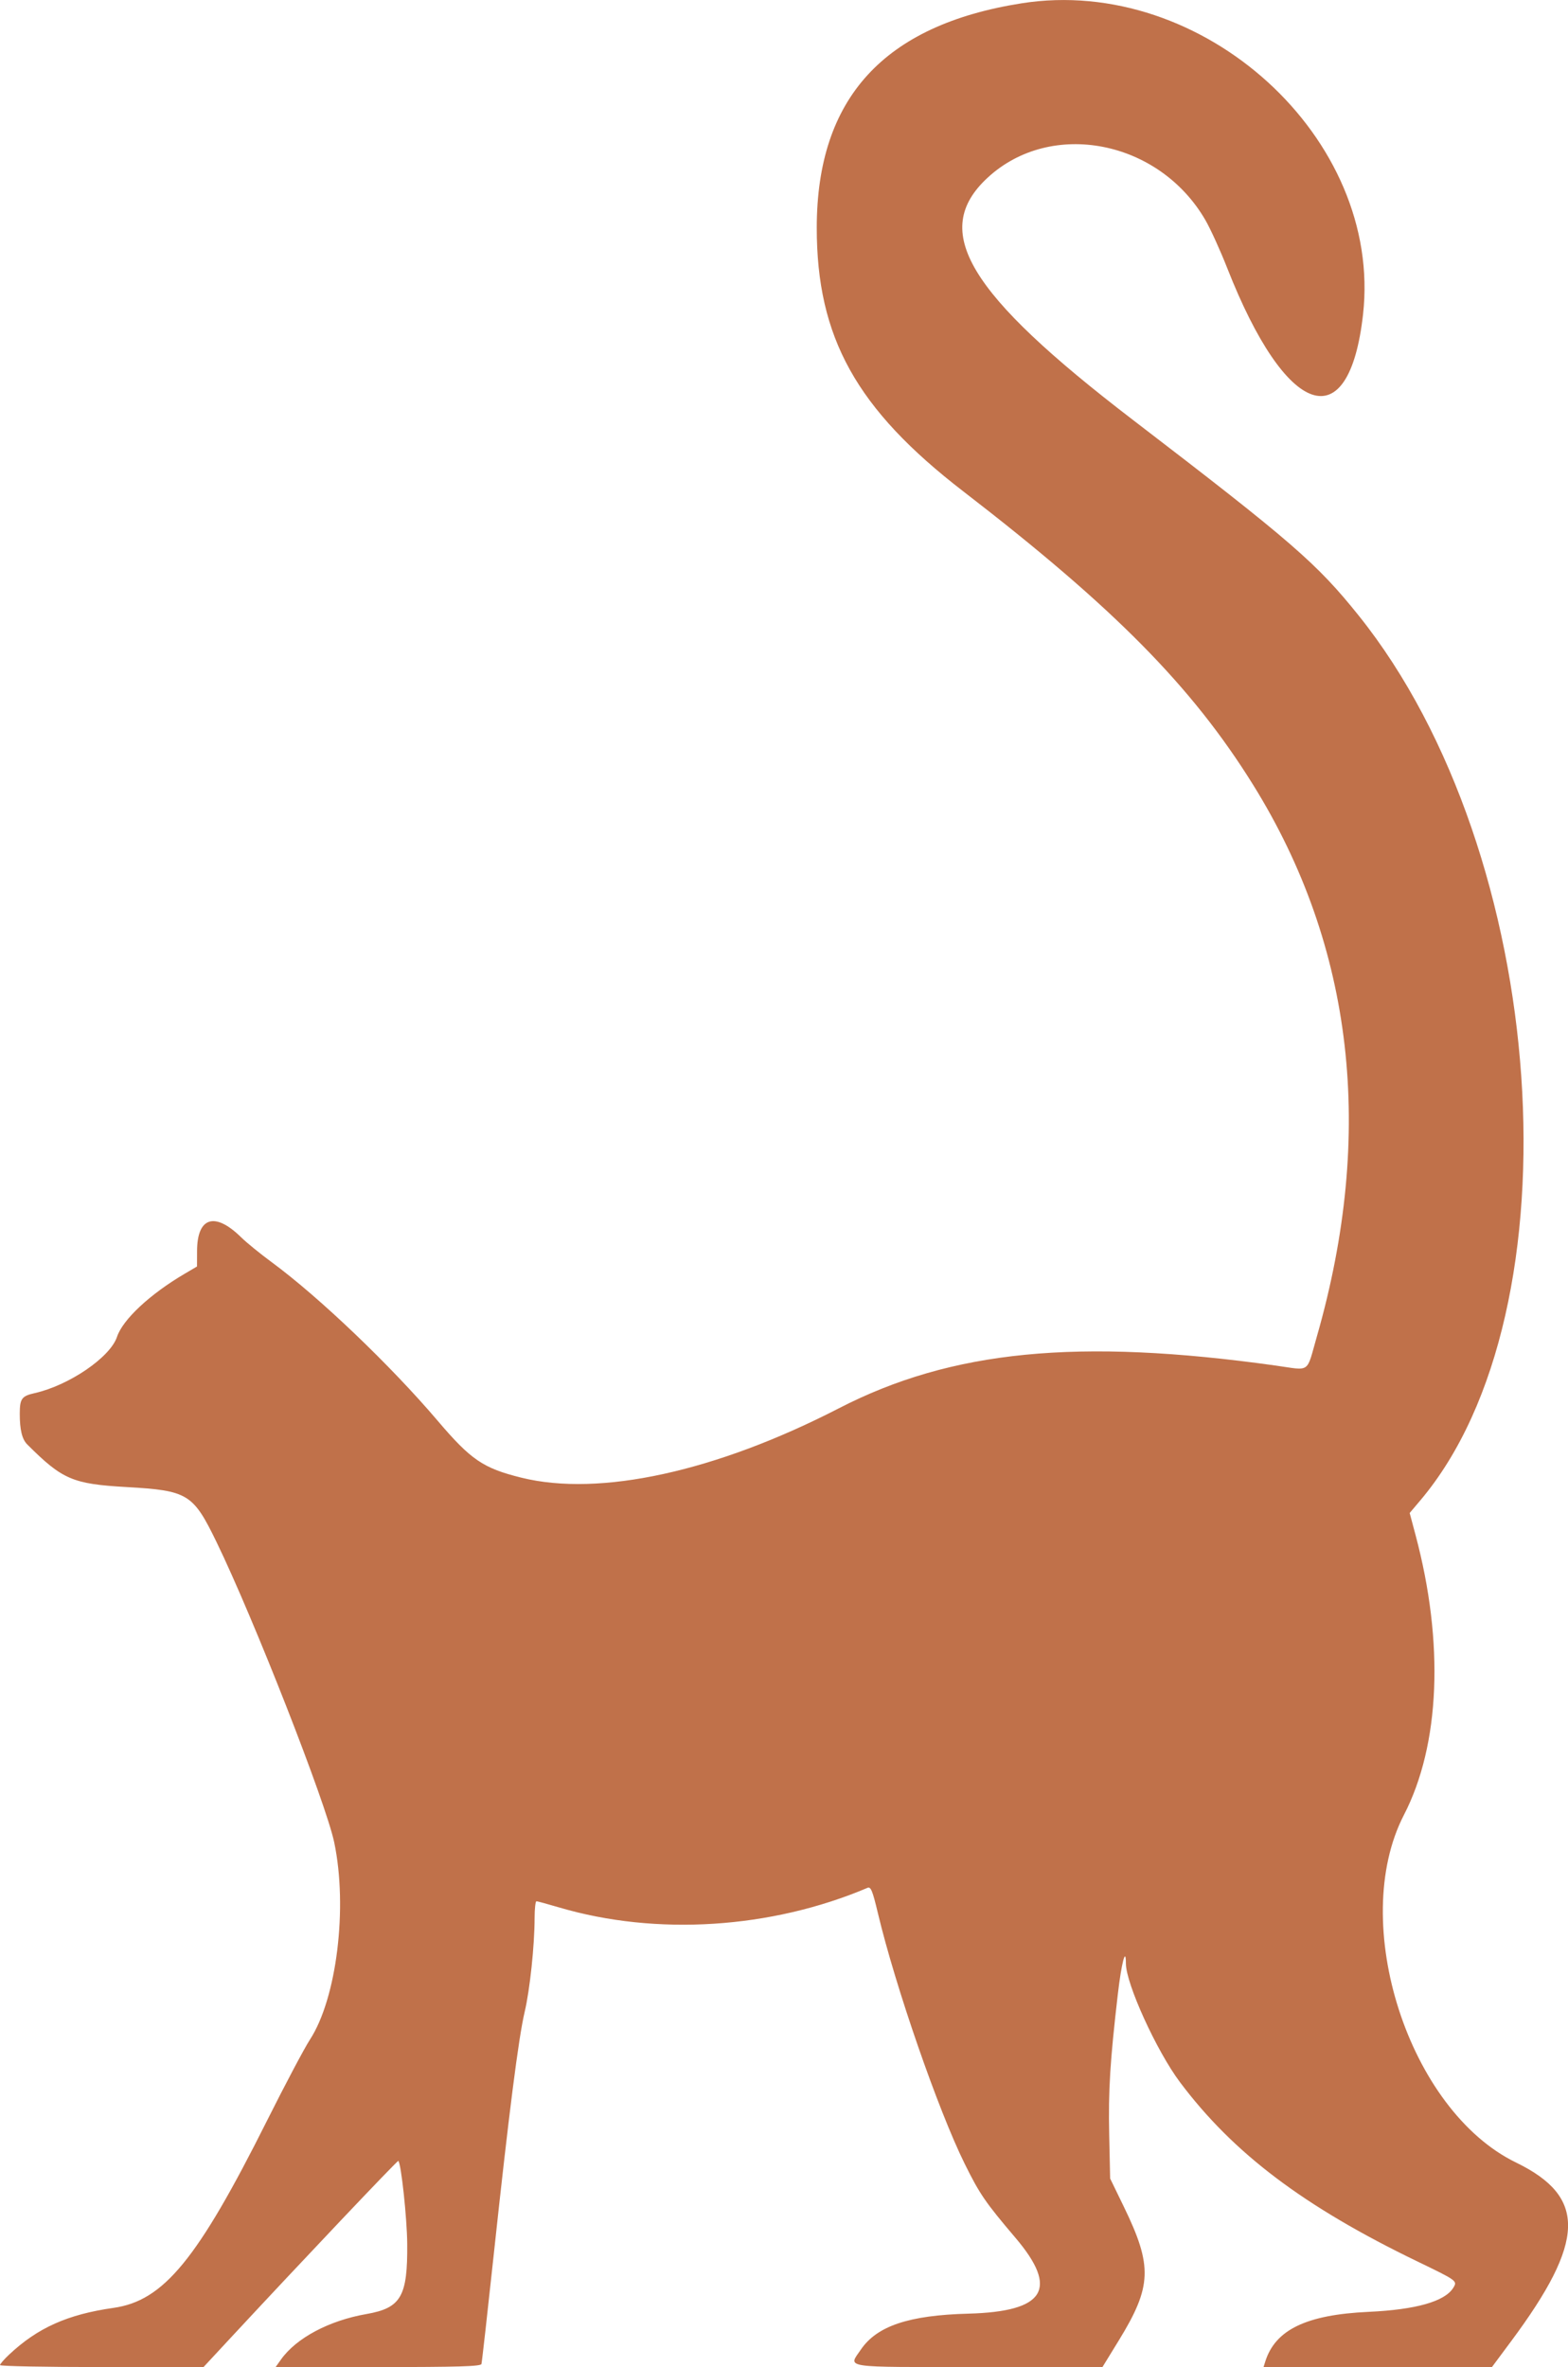
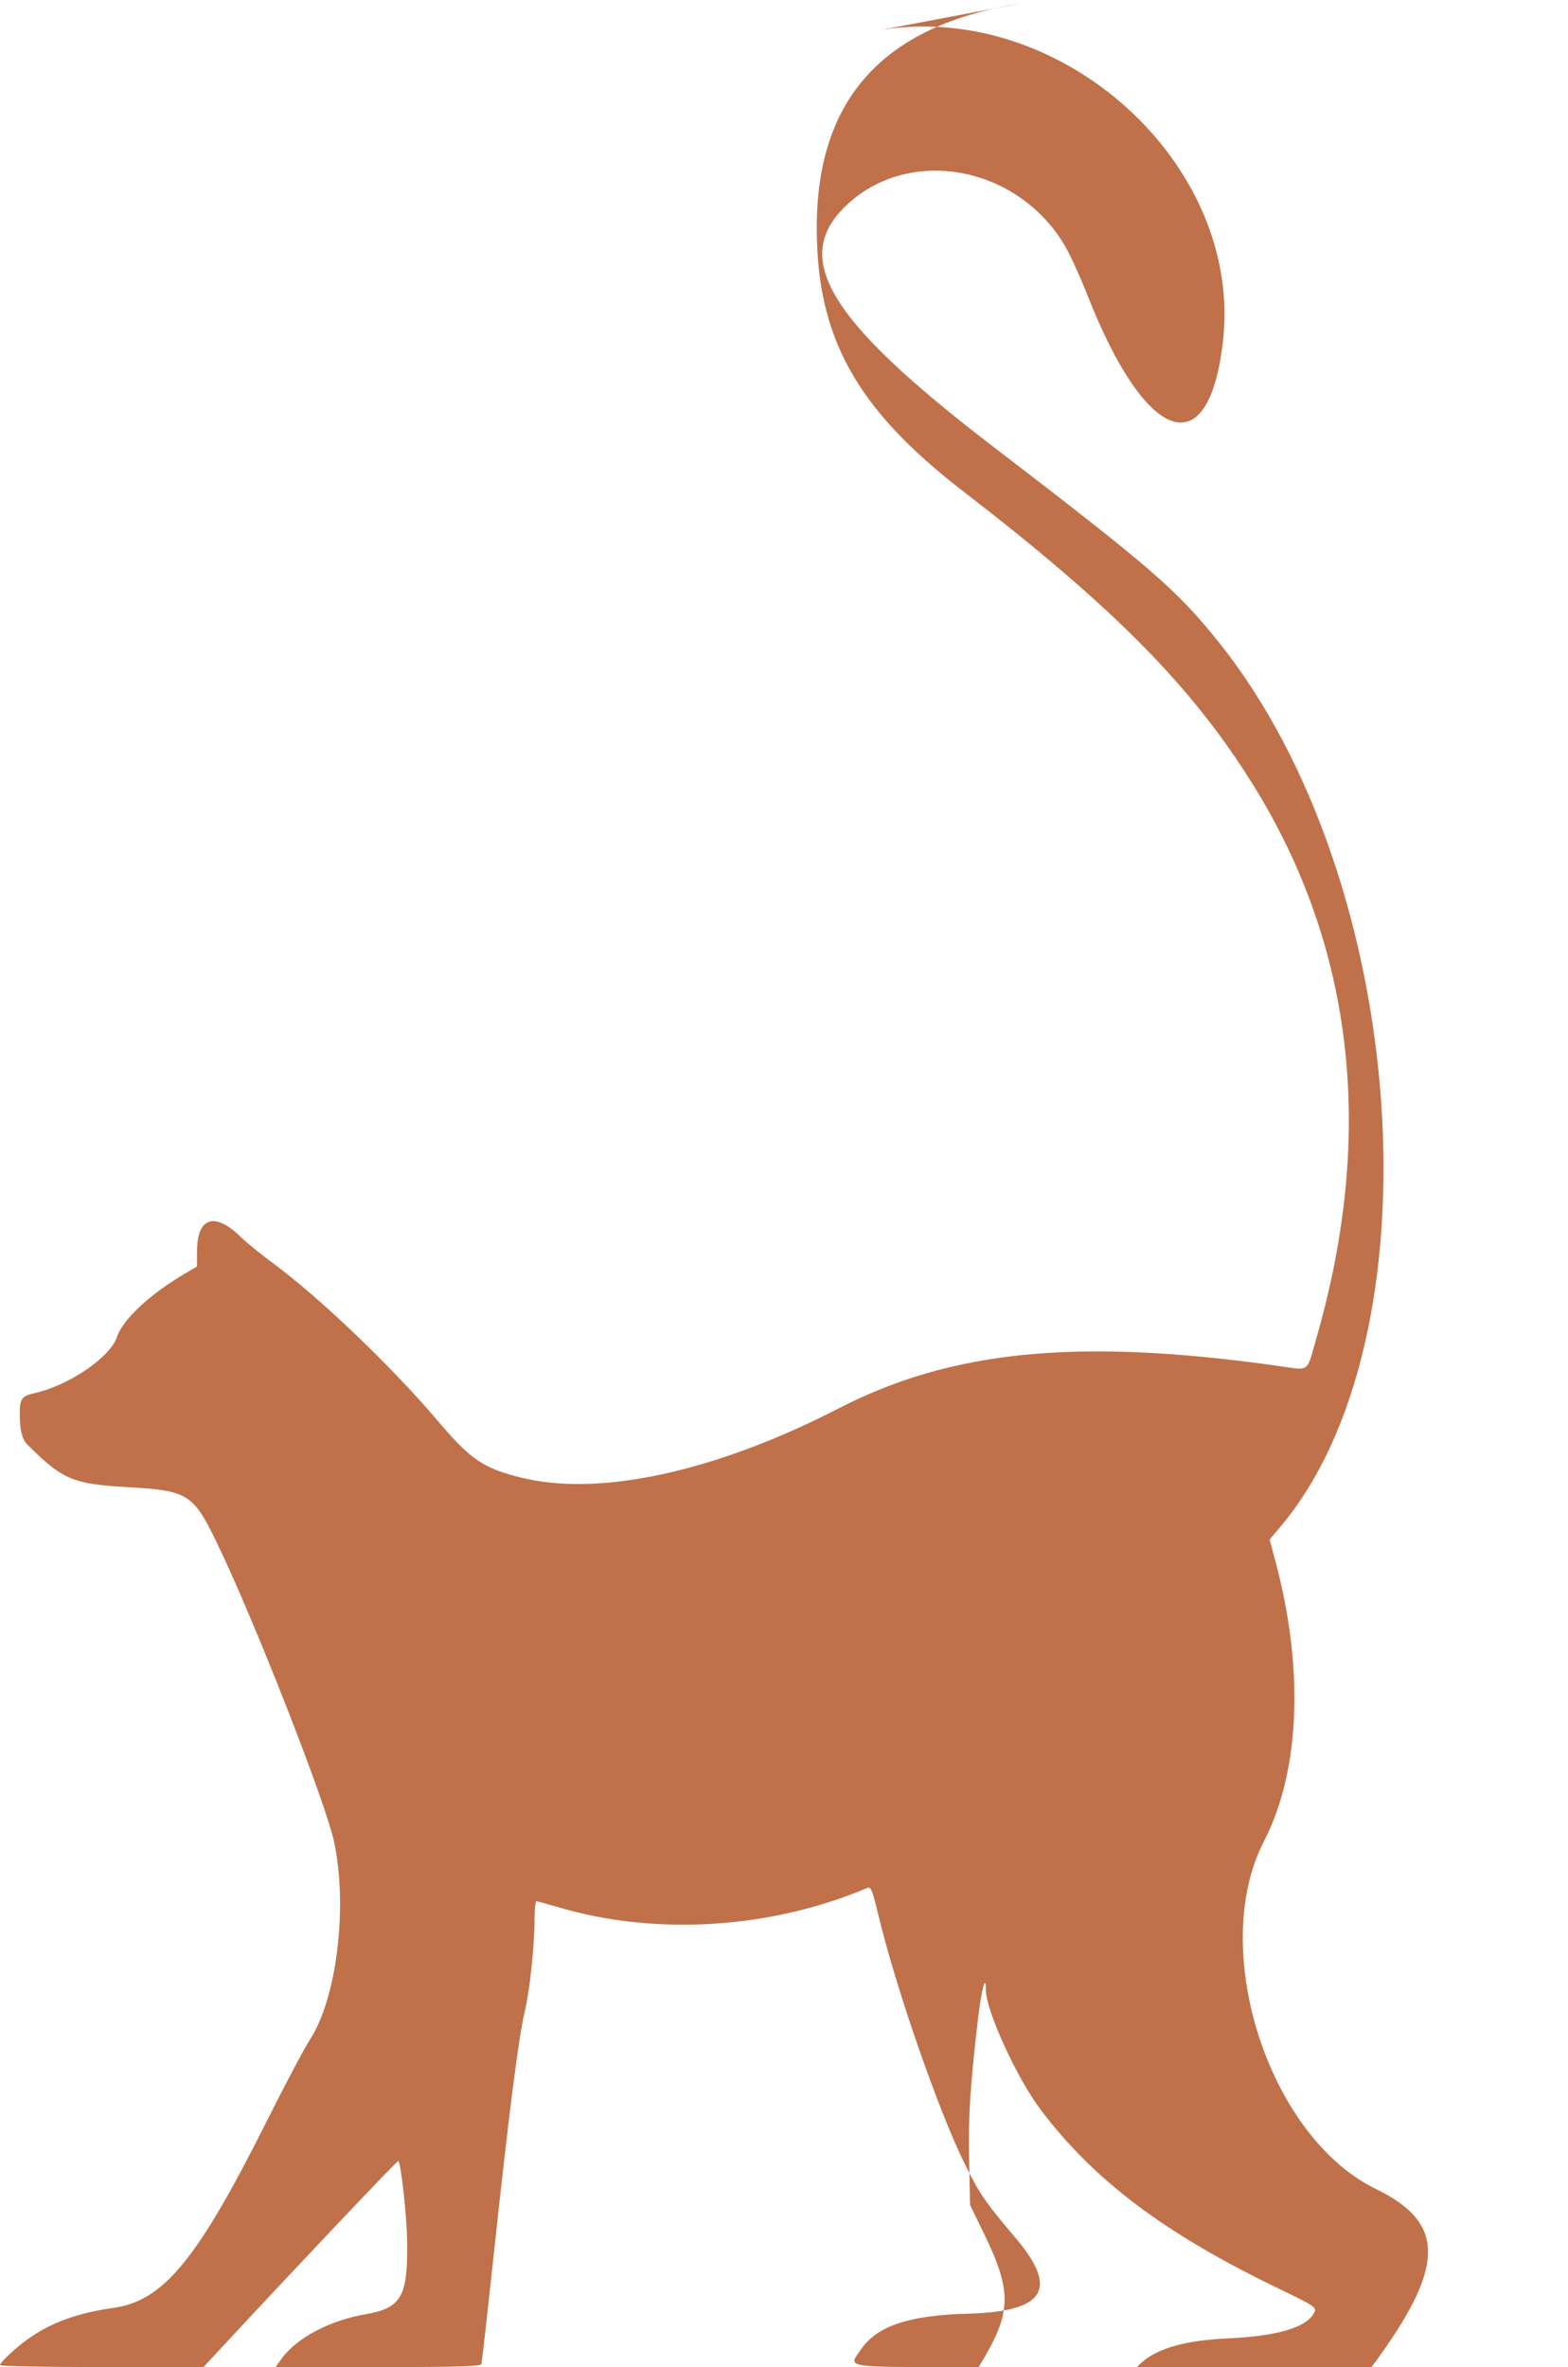
<svg xmlns="http://www.w3.org/2000/svg" viewBox="98.72 68.91 203.34 306.81">
-   <path d="M231.193 69.339c-17.871 2.819-26.541 12.307-26.555 29.064-.013 14.248 5.138 23.517 19.004 34.199 19.549 15.059 29.66 25.291 37.585 38.036 13.037 20.965 15.828 45.133 8.26 71.521-1.393 4.855-.733 4.393-5.359 3.746-25.643-3.588-42-1.988-56.62 5.541-15.944 8.21-31.031 11.505-41.177 8.993-4.963-1.229-6.532-2.297-10.878-7.405-6.089-7.156-15.33-15.981-21.47-20.502-1.51-1.111-3.297-2.564-3.972-3.229-3.418-3.366-5.722-2.662-5.736 1.751l-.007 2.013-1.629.959c-4.489 2.641-8.001 5.919-8.747 8.164-.879 2.647-6.214 6.288-10.684 7.292-1.668.375-1.919.718-1.925 2.635-.007 2.089.294 3.339.967 4.011 4.564 4.562 5.893 5.131 12.9 5.53 7.928.451 8.605.864 11.638 7.103 4.833 9.943 14.195 33.818 15.273 38.95 1.775 8.455.328 20.219-3.146 25.562-.726 1.117-3.229 5.84-5.562 10.497-9.031 18.025-13.405 23.355-19.922 24.279-5.937.842-9.815 2.575-13.511 6.038-.659.617-1.198 1.237-1.198 1.377 0 .14 5.938.255 13.195.255h13.195l3.636-3.914c8.983-9.67 21.534-22.908 21.628-22.813.368.368 1.125 7.424 1.153 10.752.058 6.838-.805 8.32-5.301 9.104-4.835.843-9.083 3.102-11.064 5.884l-.703.987h13.291c10.359 0 13.316-.088 13.404-.4.063-.219.786-6.653 1.606-14.297 1.947-18.137 3.204-27.993 3.994-31.326.679-2.859 1.288-8.614 1.292-12.204.002-1.186.111-2.154.243-2.15.132.004 1.461.367 2.955.807 12.589 3.707 27.473 2.759 39.972-2.546.43-.183.65.352 1.344 3.263 2.268 9.524 7.812 25.528 11.256 32.495 1.945 3.934 2.686 5.014 6.573 9.585 5.672 6.668 3.863 9.584-6.11 9.85-7.691.204-11.844 1.596-13.932 4.668-1.638 2.41-2.691 2.255 15.29 2.25l16.054-.004 2.107-3.43c4.306-7.011 4.407-9.634.669-17.328l-1.785-3.674-.122-5.692c-.123-5.726.109-9.499 1.119-18.19.472-4.069 1.047-6.256 1.047-3.985 0 2.611 3.98 11.341 7.012 15.382 6.926 9.23 16.05 16.115 30.8 23.242 5.166 2.496 5.194 2.517 4.644 3.408-1.095 1.772-4.836 2.835-10.986 3.119-8.061.372-12.095 2.311-13.395 6.438l-.226.719h29.619l2.487-3.345c9.658-12.984 9.814-18.706.63-23.17-13.913-6.761-21.751-31.066-14.53-45.051 4.692-9.084 5.239-22.303 1.503-36.293l-.759-2.843 1.353-1.598c20.866-24.644 16.763-83.867-7.945-114.697-5.443-6.792-8.669-9.587-29.298-25.384-21.477-16.448-26.305-24.49-18.845-31.391 8.23-7.613 22.239-4.887 28.247 5.497.661 1.142 1.937 3.946 2.835 6.23 7.644 19.443 15.784 22.214 17.606 5.993 2.564-22.821-20.74-44.042-44.287-40.328" fill="#C0714A" fill-rule="evenodd" />
+   <path d="M231.193 69.339c-17.871 2.819-26.541 12.307-26.555 29.064-.013 14.248 5.138 23.517 19.004 34.199 19.549 15.059 29.66 25.291 37.585 38.036 13.037 20.965 15.828 45.133 8.26 71.521-1.393 4.855-.733 4.393-5.359 3.746-25.643-3.588-42-1.988-56.62 5.541-15.944 8.21-31.031 11.505-41.177 8.993-4.963-1.229-6.532-2.297-10.878-7.405-6.089-7.156-15.33-15.981-21.47-20.502-1.51-1.111-3.297-2.564-3.972-3.229-3.418-3.366-5.722-2.662-5.736 1.751l-.007 2.013-1.629.959c-4.489 2.641-8.001 5.919-8.747 8.164-.879 2.647-6.214 6.288-10.684 7.292-1.668.375-1.919.718-1.925 2.635-.007 2.089.294 3.339.967 4.011 4.564 4.562 5.893 5.131 12.9 5.53 7.928.451 8.605.864 11.638 7.103 4.833 9.943 14.195 33.818 15.273 38.95 1.775 8.455.328 20.219-3.146 25.562-.726 1.117-3.229 5.84-5.562 10.497-9.031 18.025-13.405 23.355-19.922 24.279-5.937.842-9.815 2.575-13.511 6.038-.659.617-1.198 1.237-1.198 1.377 0 .14 5.938.255 13.195.255h13.195l3.636-3.914c8.983-9.67 21.534-22.908 21.628-22.813.368.368 1.125 7.424 1.153 10.752.058 6.838-.805 8.32-5.301 9.104-4.835.843-9.083 3.102-11.064 5.884l-.703.987h13.291c10.359 0 13.316-.088 13.404-.4.063-.219.786-6.653 1.606-14.297 1.947-18.137 3.204-27.993 3.994-31.326.679-2.859 1.288-8.614 1.292-12.204.002-1.186.111-2.154.243-2.15.132.004 1.461.367 2.955.807 12.589 3.707 27.473 2.759 39.972-2.546.43-.183.65.352 1.344 3.263 2.268 9.524 7.812 25.528 11.256 32.495 1.945 3.934 2.686 5.014 6.573 9.585 5.672 6.668 3.863 9.584-6.11 9.85-7.691.204-11.844 1.596-13.932 4.668-1.638 2.41-2.691 2.255 15.29 2.25c4.306-7.011 4.407-9.634.669-17.328l-1.785-3.674-.122-5.692c-.123-5.726.109-9.499 1.119-18.19.472-4.069 1.047-6.256 1.047-3.985 0 2.611 3.98 11.341 7.012 15.382 6.926 9.23 16.05 16.115 30.8 23.242 5.166 2.496 5.194 2.517 4.644 3.408-1.095 1.772-4.836 2.835-10.986 3.119-8.061.372-12.095 2.311-13.395 6.438l-.226.719h29.619l2.487-3.345c9.658-12.984 9.814-18.706.63-23.17-13.913-6.761-21.751-31.066-14.53-45.051 4.692-9.084 5.239-22.303 1.503-36.293l-.759-2.843 1.353-1.598c20.866-24.644 16.763-83.867-7.945-114.697-5.443-6.792-8.669-9.587-29.298-25.384-21.477-16.448-26.305-24.49-18.845-31.391 8.23-7.613 22.239-4.887 28.247 5.497.661 1.142 1.937 3.946 2.835 6.23 7.644 19.443 15.784 22.214 17.606 5.993 2.564-22.821-20.74-44.042-44.287-40.328" fill="#C0714A" fill-rule="evenodd" />
</svg>